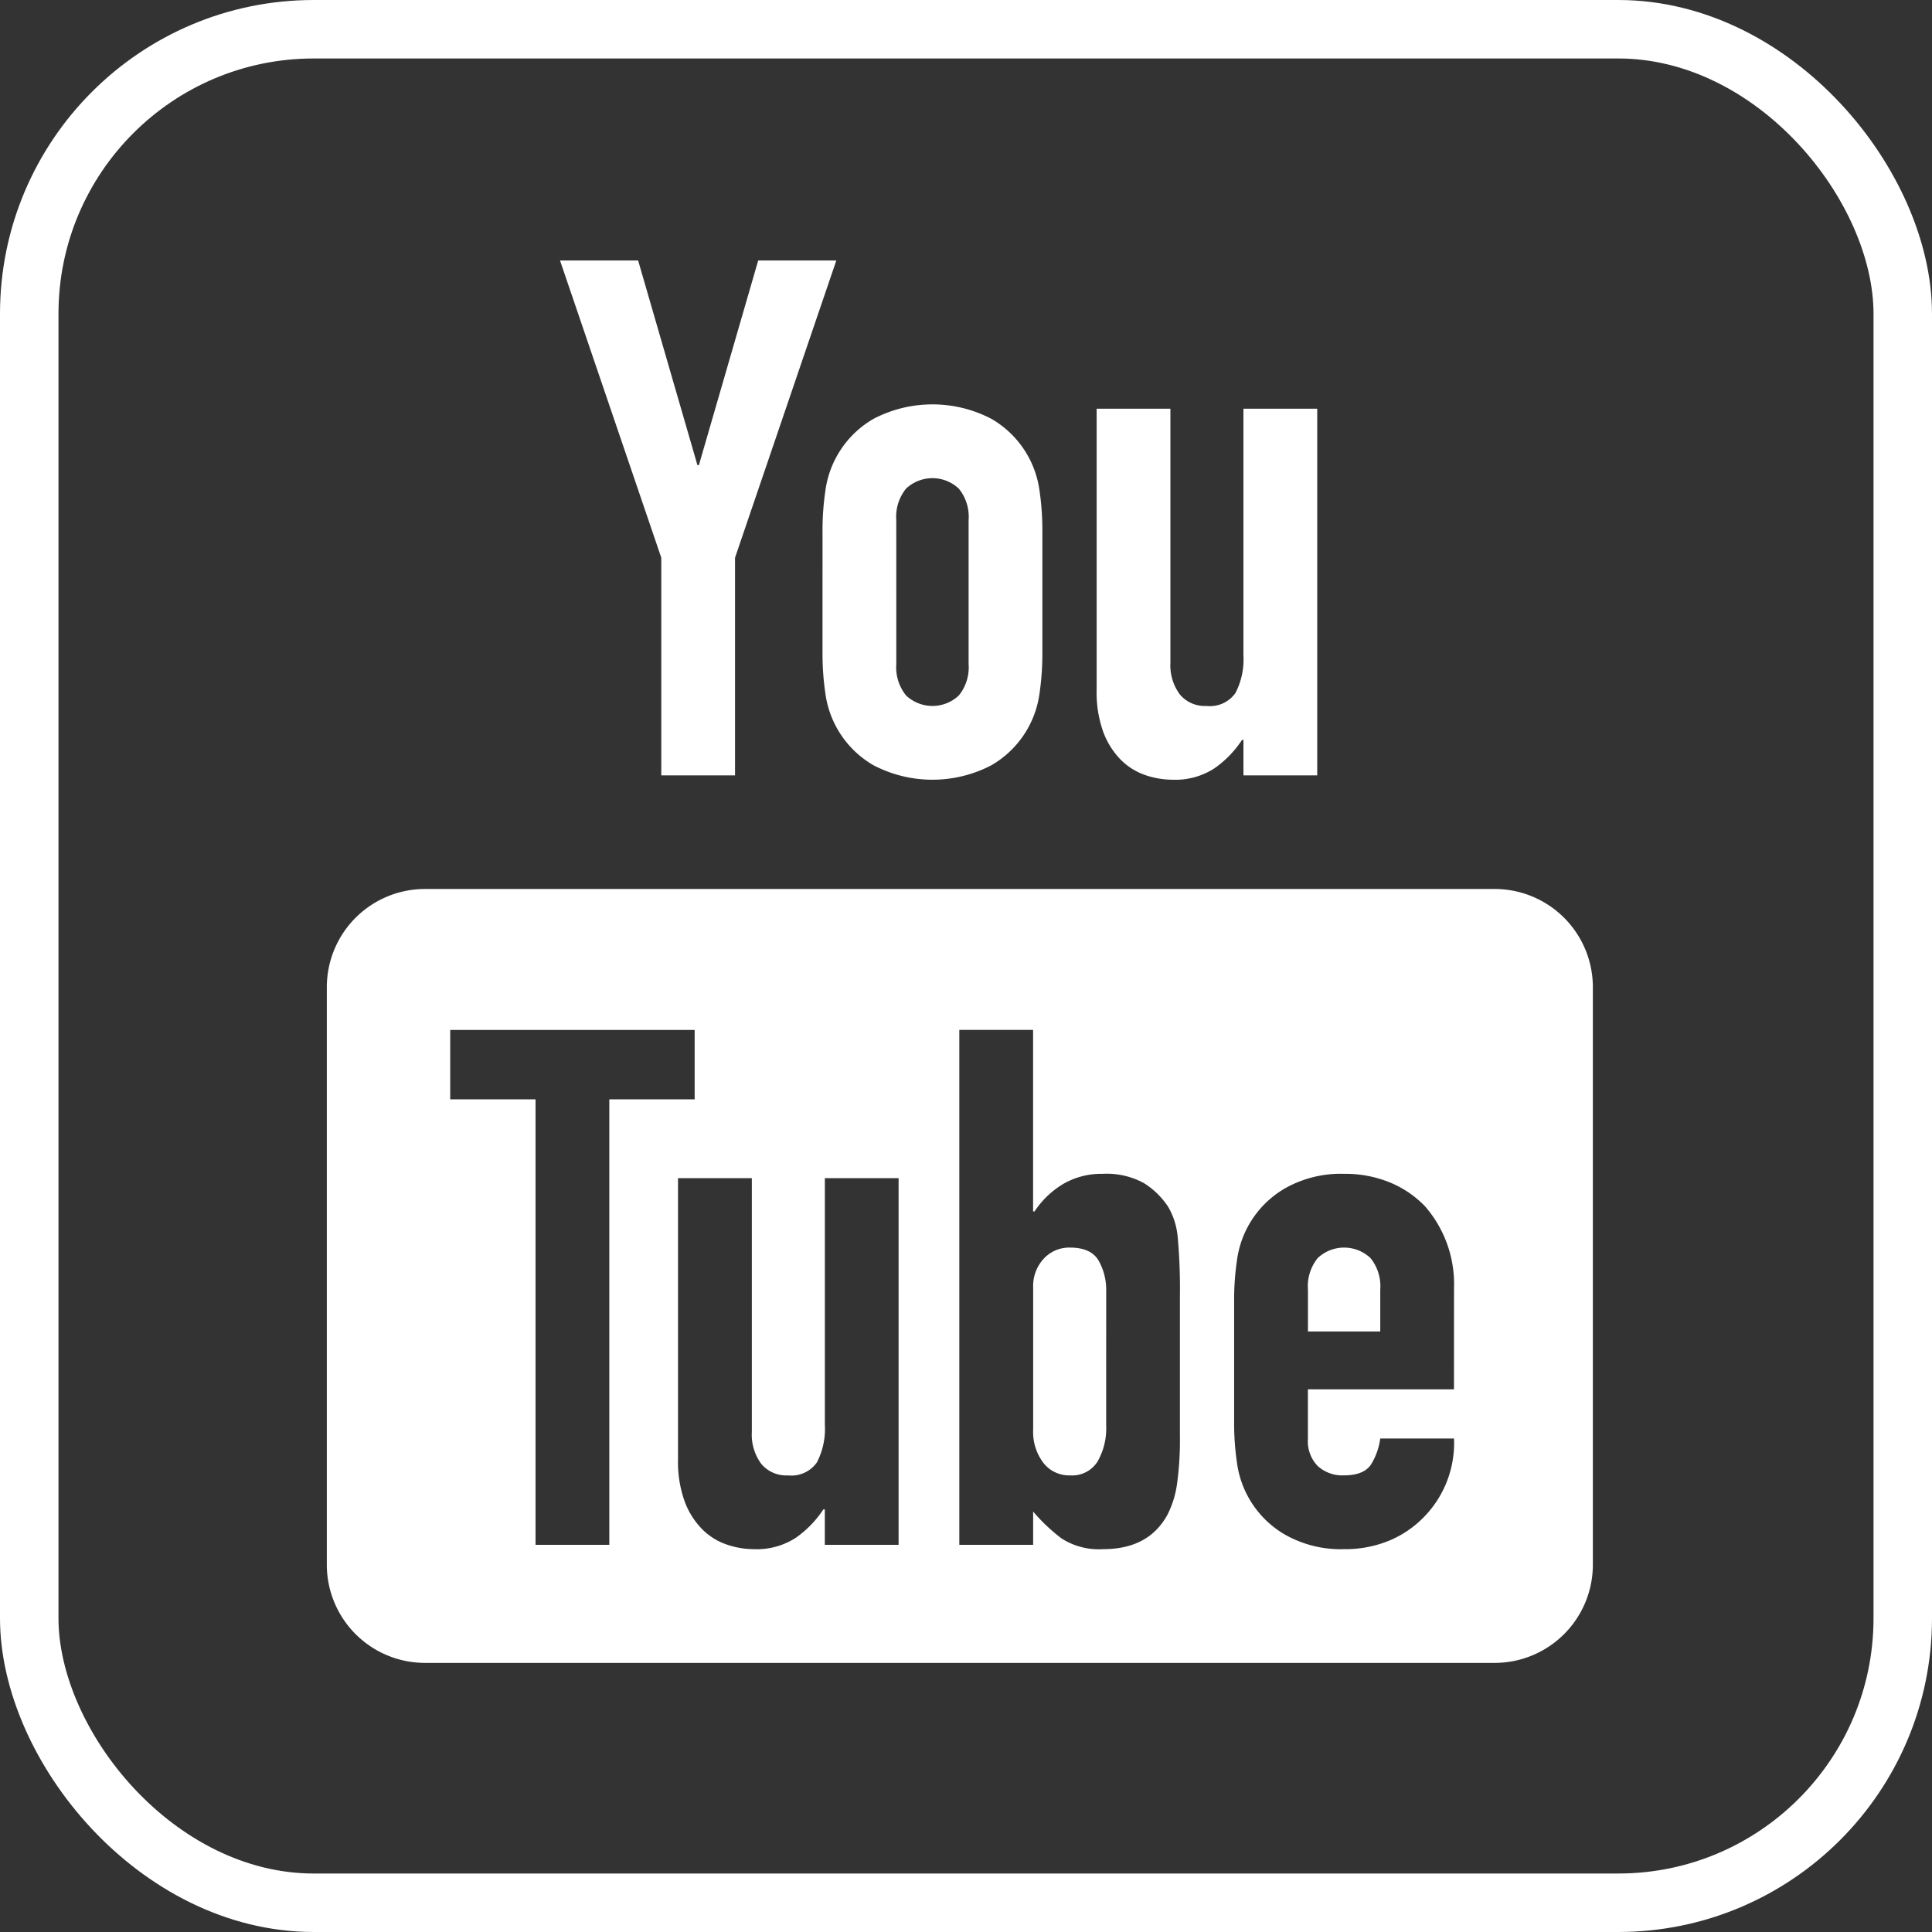
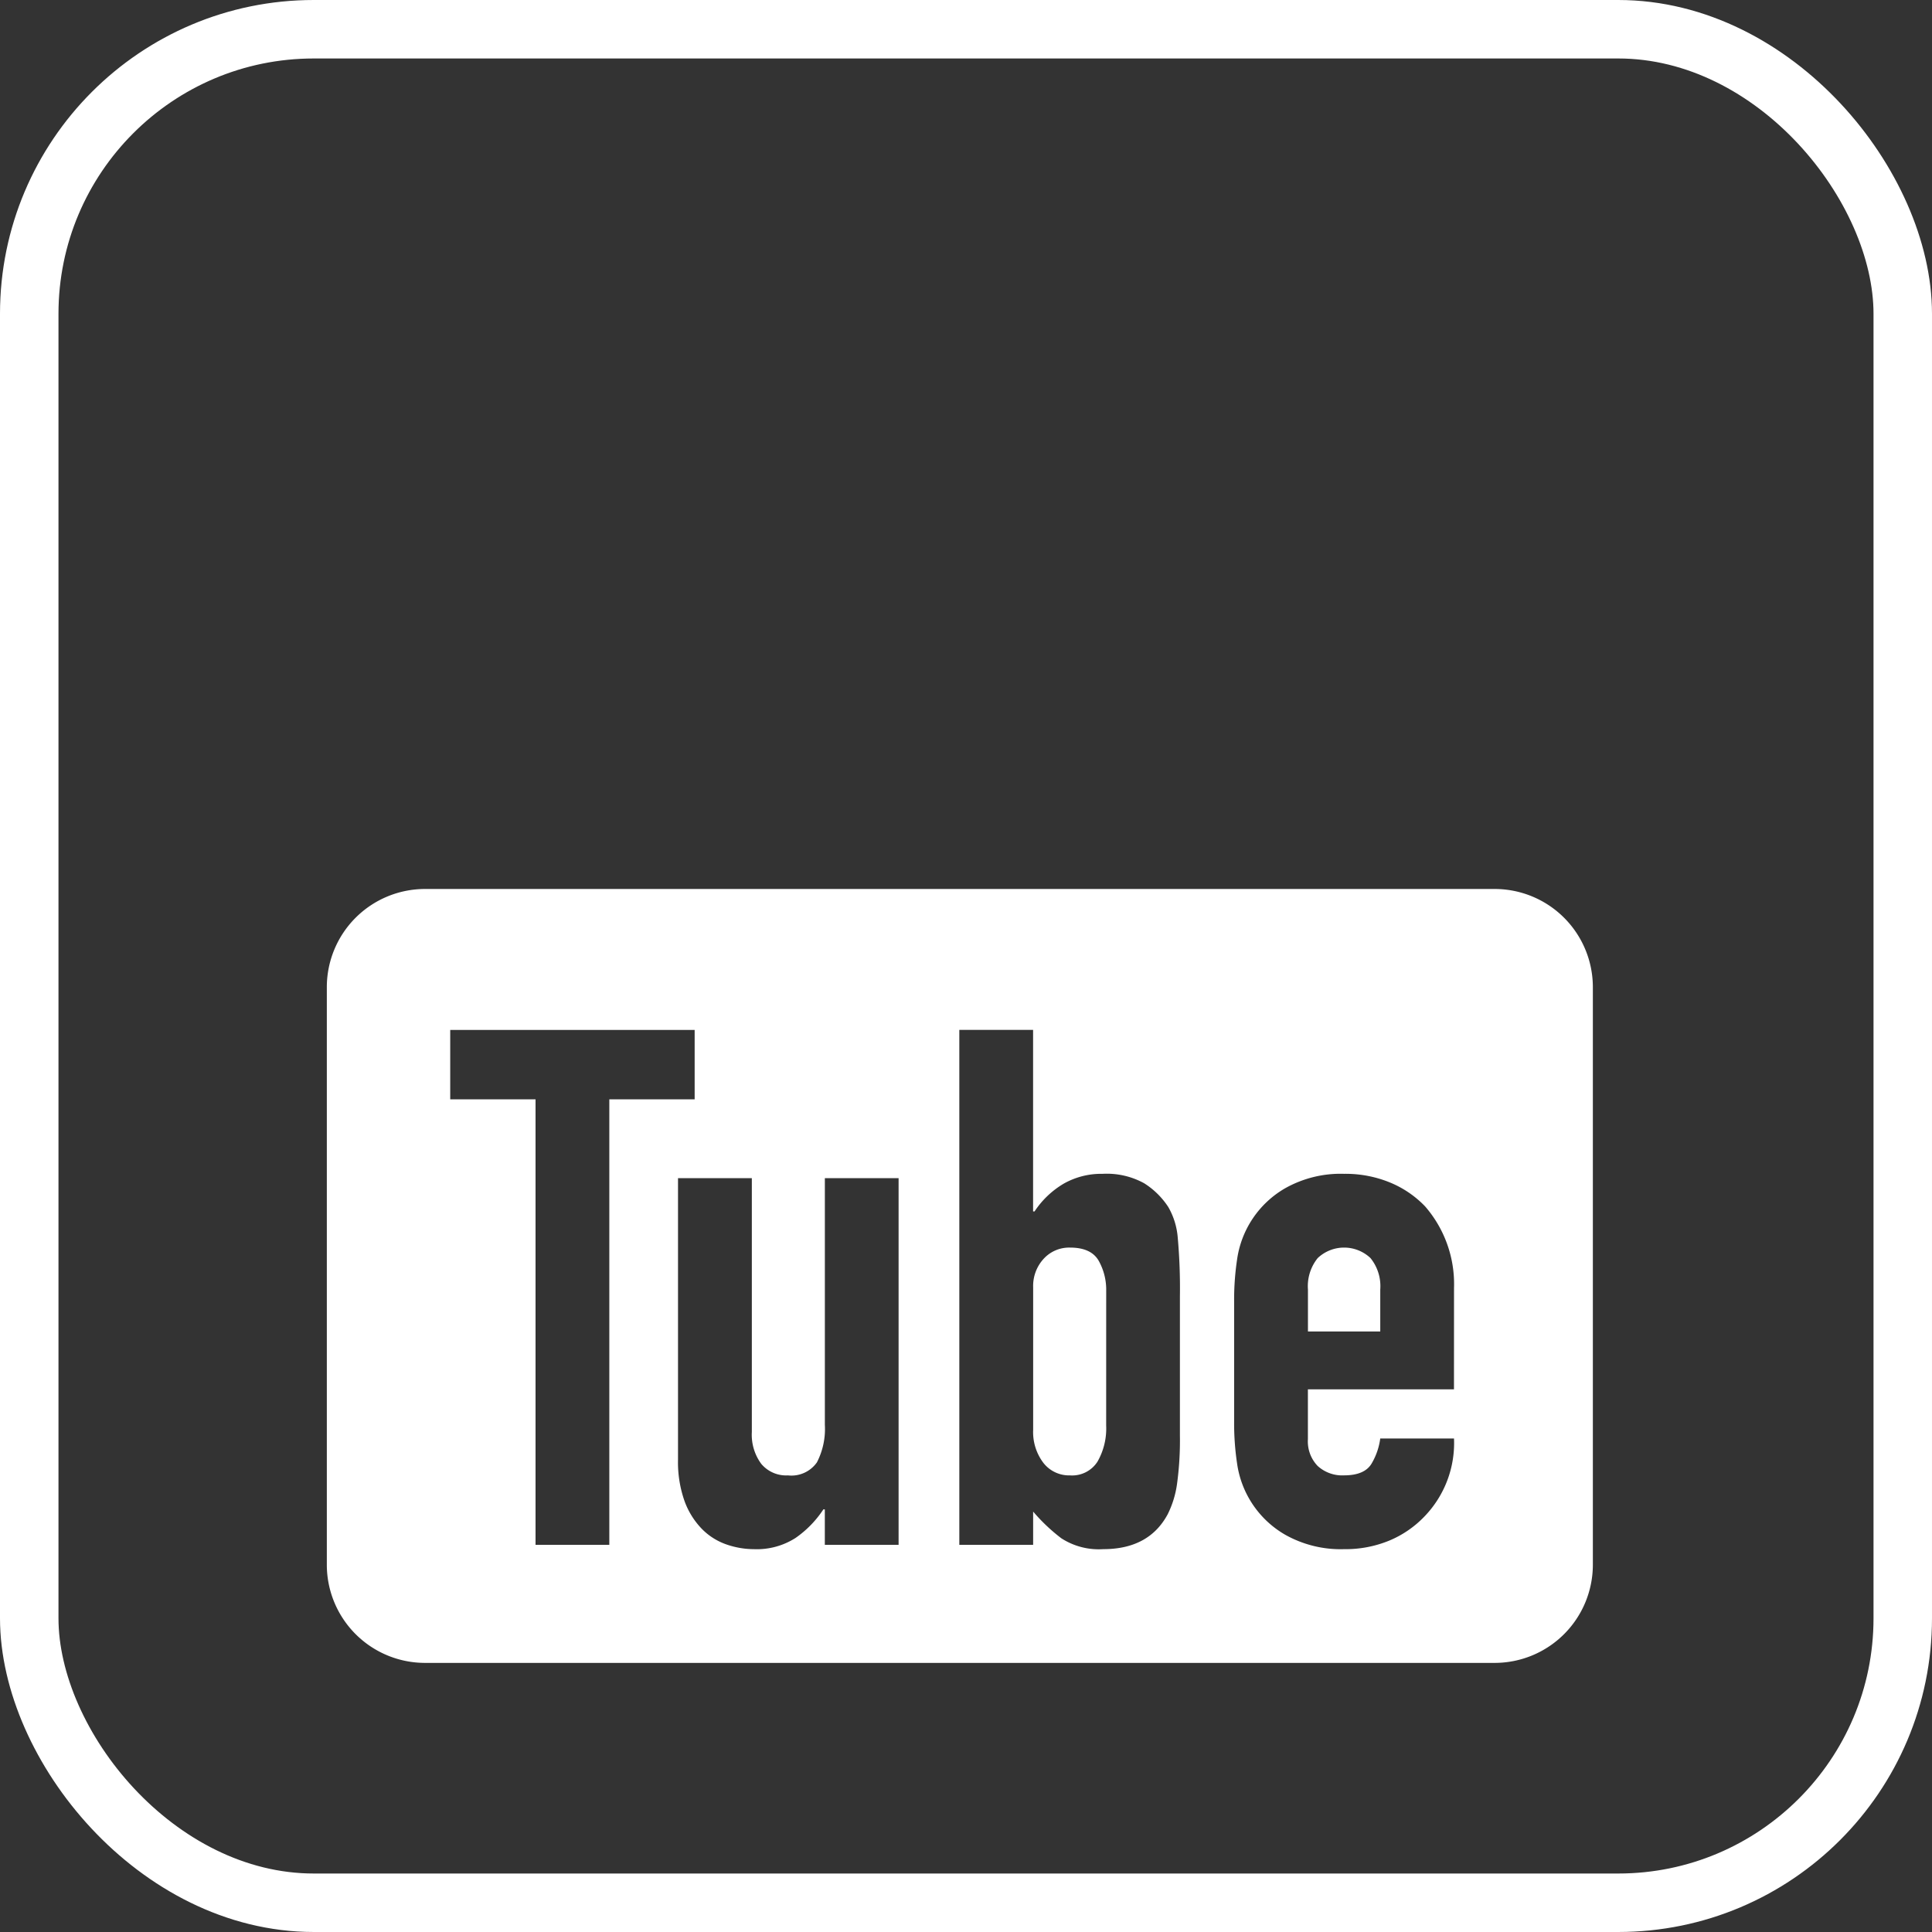
<svg xmlns="http://www.w3.org/2000/svg" id="Layer_1" data-name="Layer 1" viewBox="0 0 231.26 231.26">
  <rect x="0" y="0" width="231.26" height="231.26" fill="#333333" stroke="none" />
  <defs>
    <style>
      .cls-1 {
        fill: none;
        stroke: #fff;
        stroke-miterlimit: 10;
        stroke-width: 7px;
      }

      .cls-2 {
        fill: #fff;
      }
    </style>
  </defs>
  <title>YouTube_Logo_.White</title>
  <rect class="cls-1" x="3.5" y="3.5" width="224.26" height="224.26" rx="34.06" ry="34.06" />
  <g>
-     <path class="cls-2" d="M87.383,98.422V72.365L75.262,36.787h9.35l7.1,24.5h.174l7.1-24.5h9.35L96.212,72.365V98.422Z" transform="translate(-8.229 -5.609)" />
-     <path class="cls-2" d="M106.685,69.249a32.369,32.369,0,0,1,.347-4.935,11.724,11.724,0,0,1,5.756-8.57,15.242,15.242,0,0,1,14.111,0,11.735,11.735,0,0,1,5.757,8.57A32.834,32.834,0,0,1,133,69.249V83.705a32.819,32.819,0,0,1-.345,4.935,11.735,11.735,0,0,1-5.757,8.57,15.241,15.241,0,0,1-14.111,0,11.724,11.724,0,0,1-5.756-8.57,32.355,32.355,0,0,1-.347-4.935Zm8.831,15.841a5.351,5.351,0,0,0,1.168,3.765,4.6,4.6,0,0,0,6.319,0,5.343,5.343,0,0,0,1.169-3.765V67.864A5.351,5.351,0,0,0,123,64.1a4.605,4.605,0,0,0-6.319,0,5.359,5.359,0,0,0-1.168,3.766Z" transform="translate(-8.229 -5.609)" />
-     <path class="cls-2" d="M165.9,54.533V98.422h-8.831V94.18h-.173a12.562,12.562,0,0,1-3.332,3.419,8.6,8.6,0,0,1-4.979,1.342,10.117,10.117,0,0,1-3.288-.563,7.622,7.622,0,0,1-2.945-1.862,9.388,9.388,0,0,1-2.076-3.332,13.964,13.964,0,0,1-.78-4.978V54.533h8.831V84.918a5.872,5.872,0,0,0,1.125,3.809,3.886,3.886,0,0,0,3.2,1.385,3.727,3.727,0,0,0,3.464-1.559,8.713,8.713,0,0,0,.951-4.5V54.533Z" transform="translate(-8.229 -5.609)" />
-   </g>
+     </g>
  <path class="cls-2" d="M187.136,204.657H59.109A11.758,11.758,0,0,1,47.35,192.9V123.778a11.758,11.758,0,0,1,11.758-11.758H187.136a11.758,11.758,0,0,1,11.758,11.758V192.9A11.758,11.758,0,0,1,187.136,204.657ZM81.164,190.524V137.2H91.379v-8.309H62.12V137.2H72.333v53.325Zm25.8-43.889v29.519a8.708,8.708,0,0,1-.951,4.5,3.727,3.727,0,0,1-3.464,1.559,3.888,3.888,0,0,1-3.2-1.384,5.873,5.873,0,0,1-1.125-3.809V146.635H89.387v33.674a13.959,13.959,0,0,0,.78,4.977,9.379,9.379,0,0,0,2.076,3.332,7.61,7.61,0,0,0,2.945,1.862,10.094,10.094,0,0,0,3.288.564,8.6,8.6,0,0,0,4.979-1.342,12.562,12.562,0,0,0,3.332-3.42h.173v4.243h8.831V146.635Zm24.931,43.889v-3.982a21.568,21.568,0,0,0,3.376,3.2,8.259,8.259,0,0,0,5.021,1.3q5.453,0,7.7-4.156a11.712,11.712,0,0,0,1.125-3.635,38.4,38.4,0,0,0,.347-5.8V160.744a67.326,67.326,0,0,0-.261-7.011,8.723,8.723,0,0,0-1.125-3.635,9.466,9.466,0,0,0-2.9-2.857,9.29,9.29,0,0,0-4.979-1.125,9.127,9.127,0,0,0-4.63,1.168,10.7,10.7,0,0,0-3.506,3.334h-.173V128.889h-8.831v61.634Zm8.742-14.283a7.99,7.99,0,0,1-1.039,4.327,3.6,3.6,0,0,1-3.288,1.645,3.9,3.9,0,0,1-3.2-1.515,6.108,6.108,0,0,1-1.212-3.938V159.707a4.8,4.8,0,0,1,1.256-3.42,4.137,4.137,0,0,1,3.16-1.342q2.51,0,3.418,1.559a7.087,7.087,0,0,1,.909,3.635Zm41.638-16.448a14.184,14.184,0,0,0-3.463-9.782,12.3,12.3,0,0,0-4.2-2.857,14.007,14.007,0,0,0-5.5-1.039,13.538,13.538,0,0,0-7.055,1.731,11.724,11.724,0,0,0-5.756,8.57,32.34,32.34,0,0,0-.347,4.935v14.456a32.342,32.342,0,0,0,.347,4.935,11.724,11.724,0,0,0,5.756,8.57,13.538,13.538,0,0,0,7.055,1.731A13.73,13.73,0,0,0,174.569,190a12.434,12.434,0,0,0,4.155-2.857,12.643,12.643,0,0,0,3.549-9.35h-8.829a7.908,7.908,0,0,1-1,2.945q-.822,1.471-3.332,1.471a4.362,4.362,0,0,1-3.16-1.125,4.238,4.238,0,0,1-1.168-3.2v-5.974h17.485Zm-17.485.173a5.355,5.355,0,0,1,1.168-3.765,4.6,4.6,0,0,1,6.319,0,5.347,5.347,0,0,1,1.169,3.765v5.021h-8.656Z" transform="translate(-8.229 -5.609)" />
</svg>